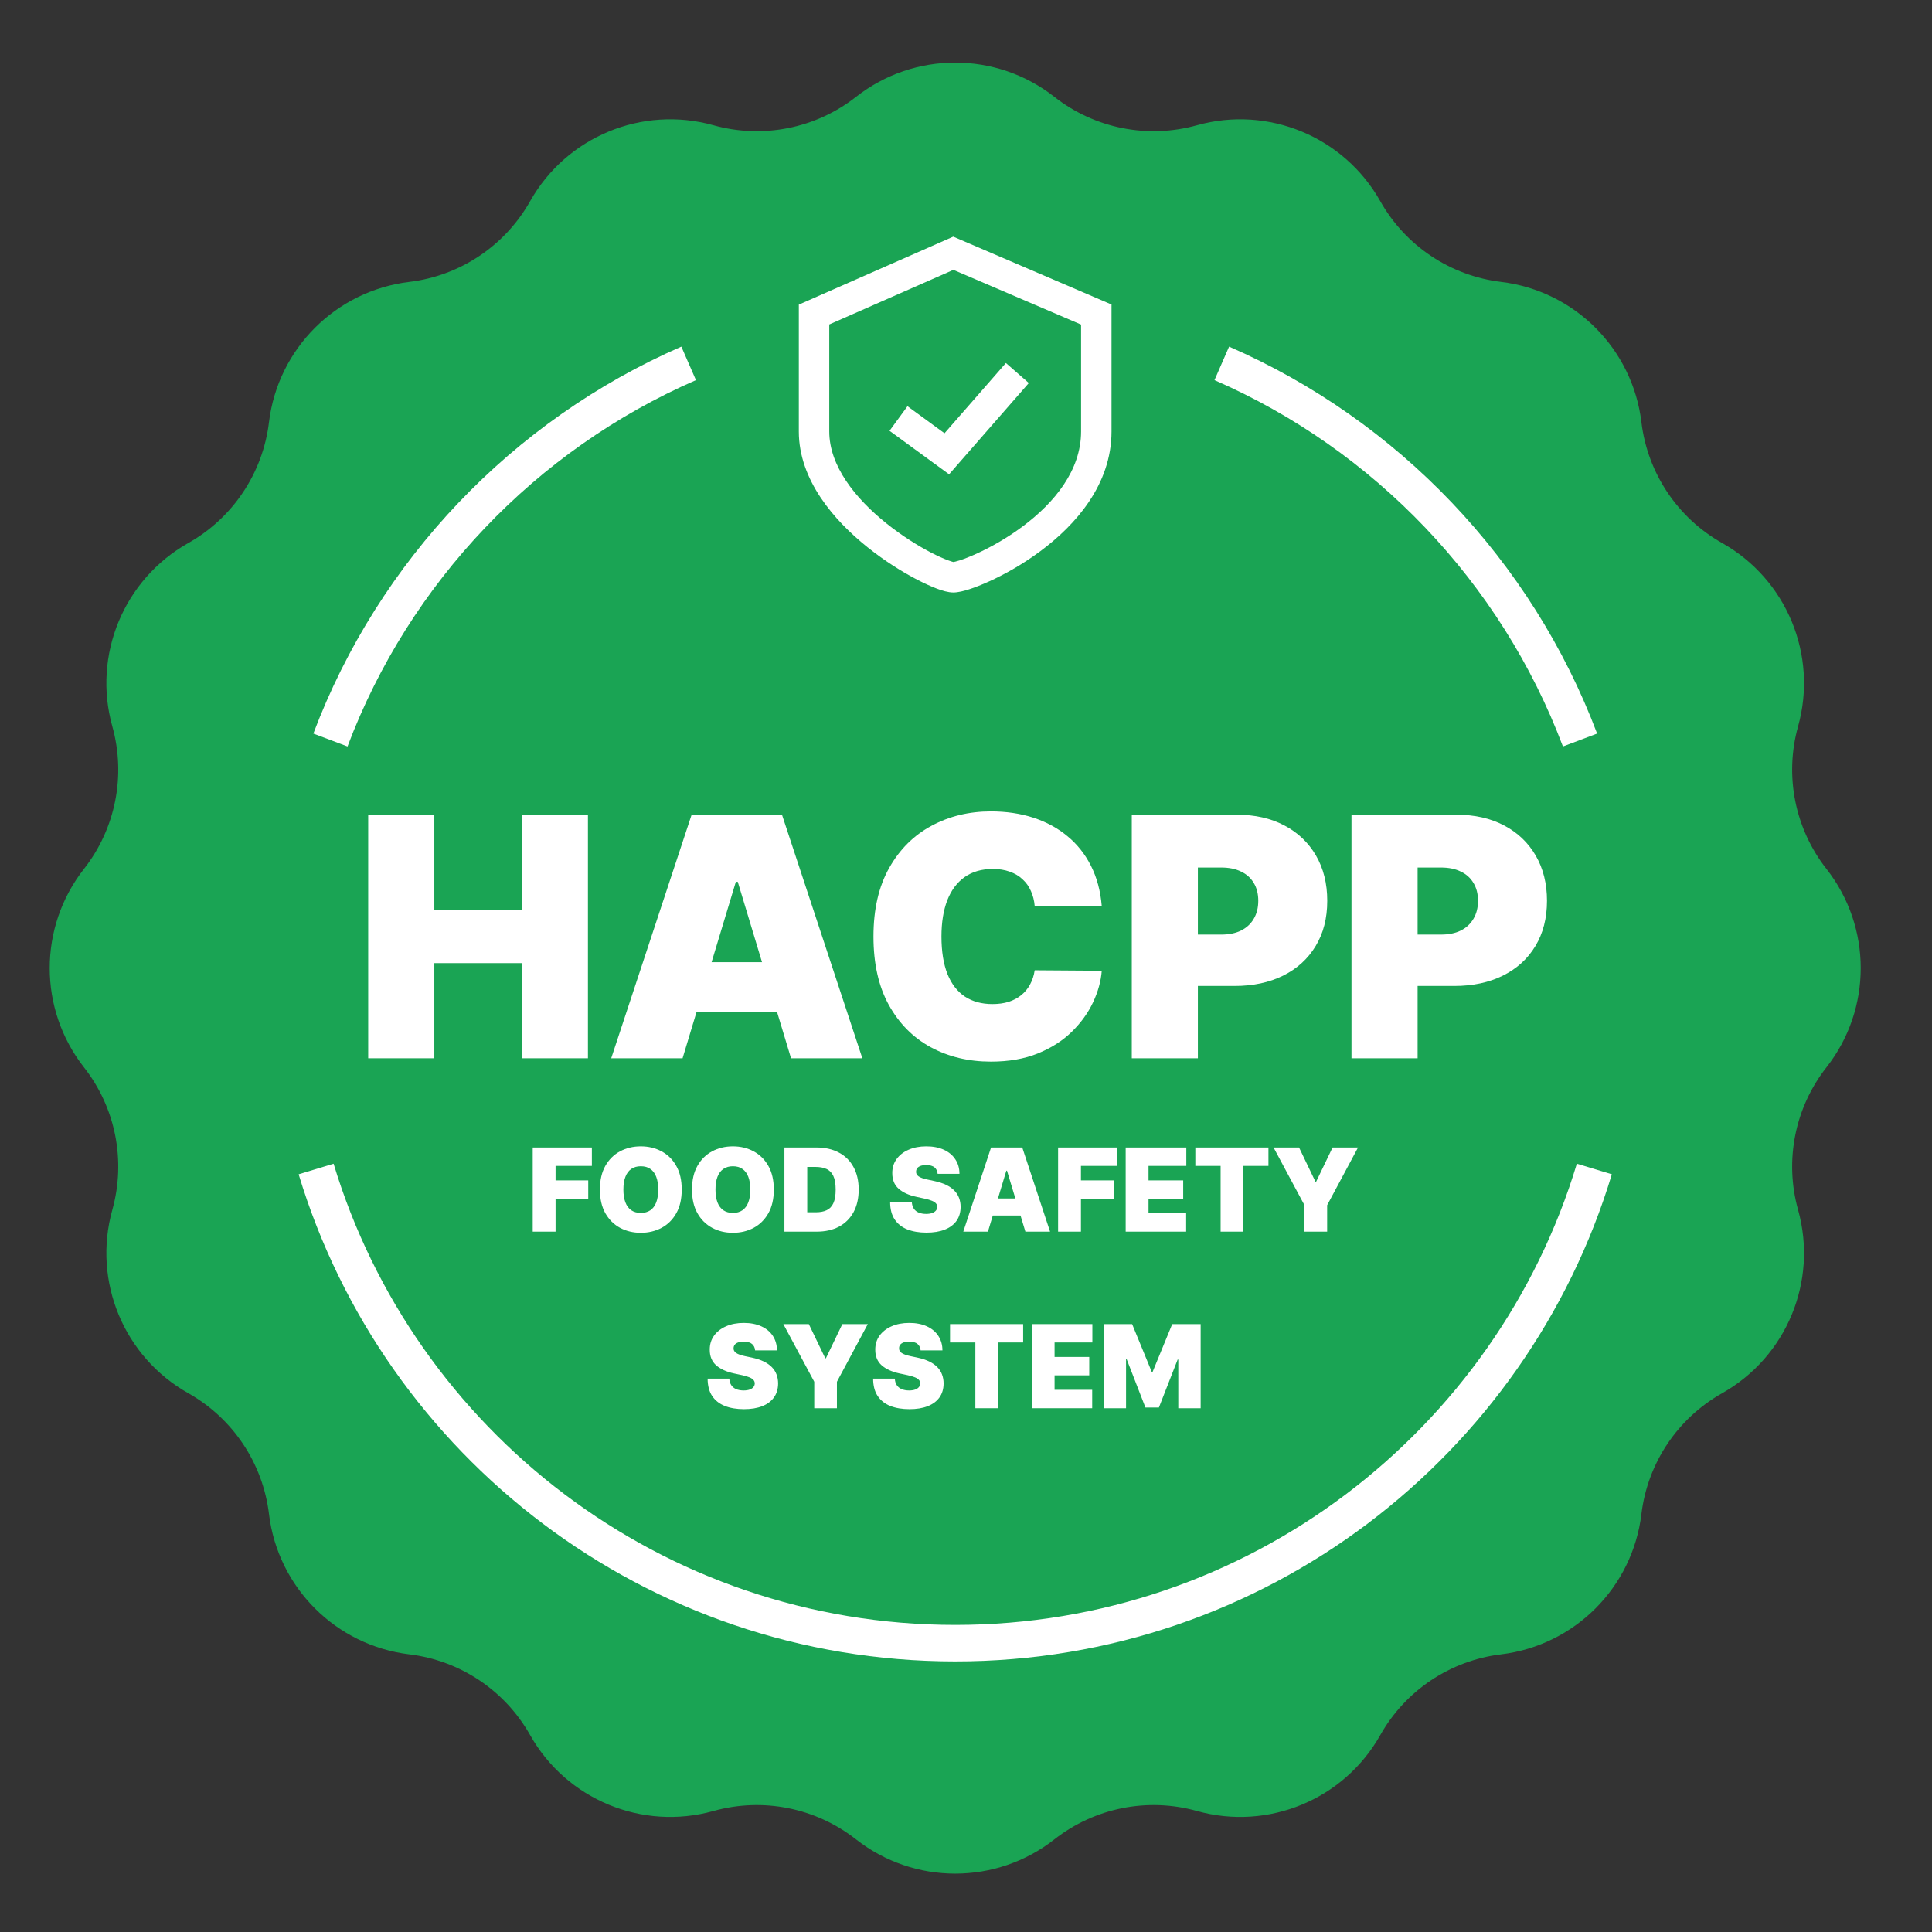
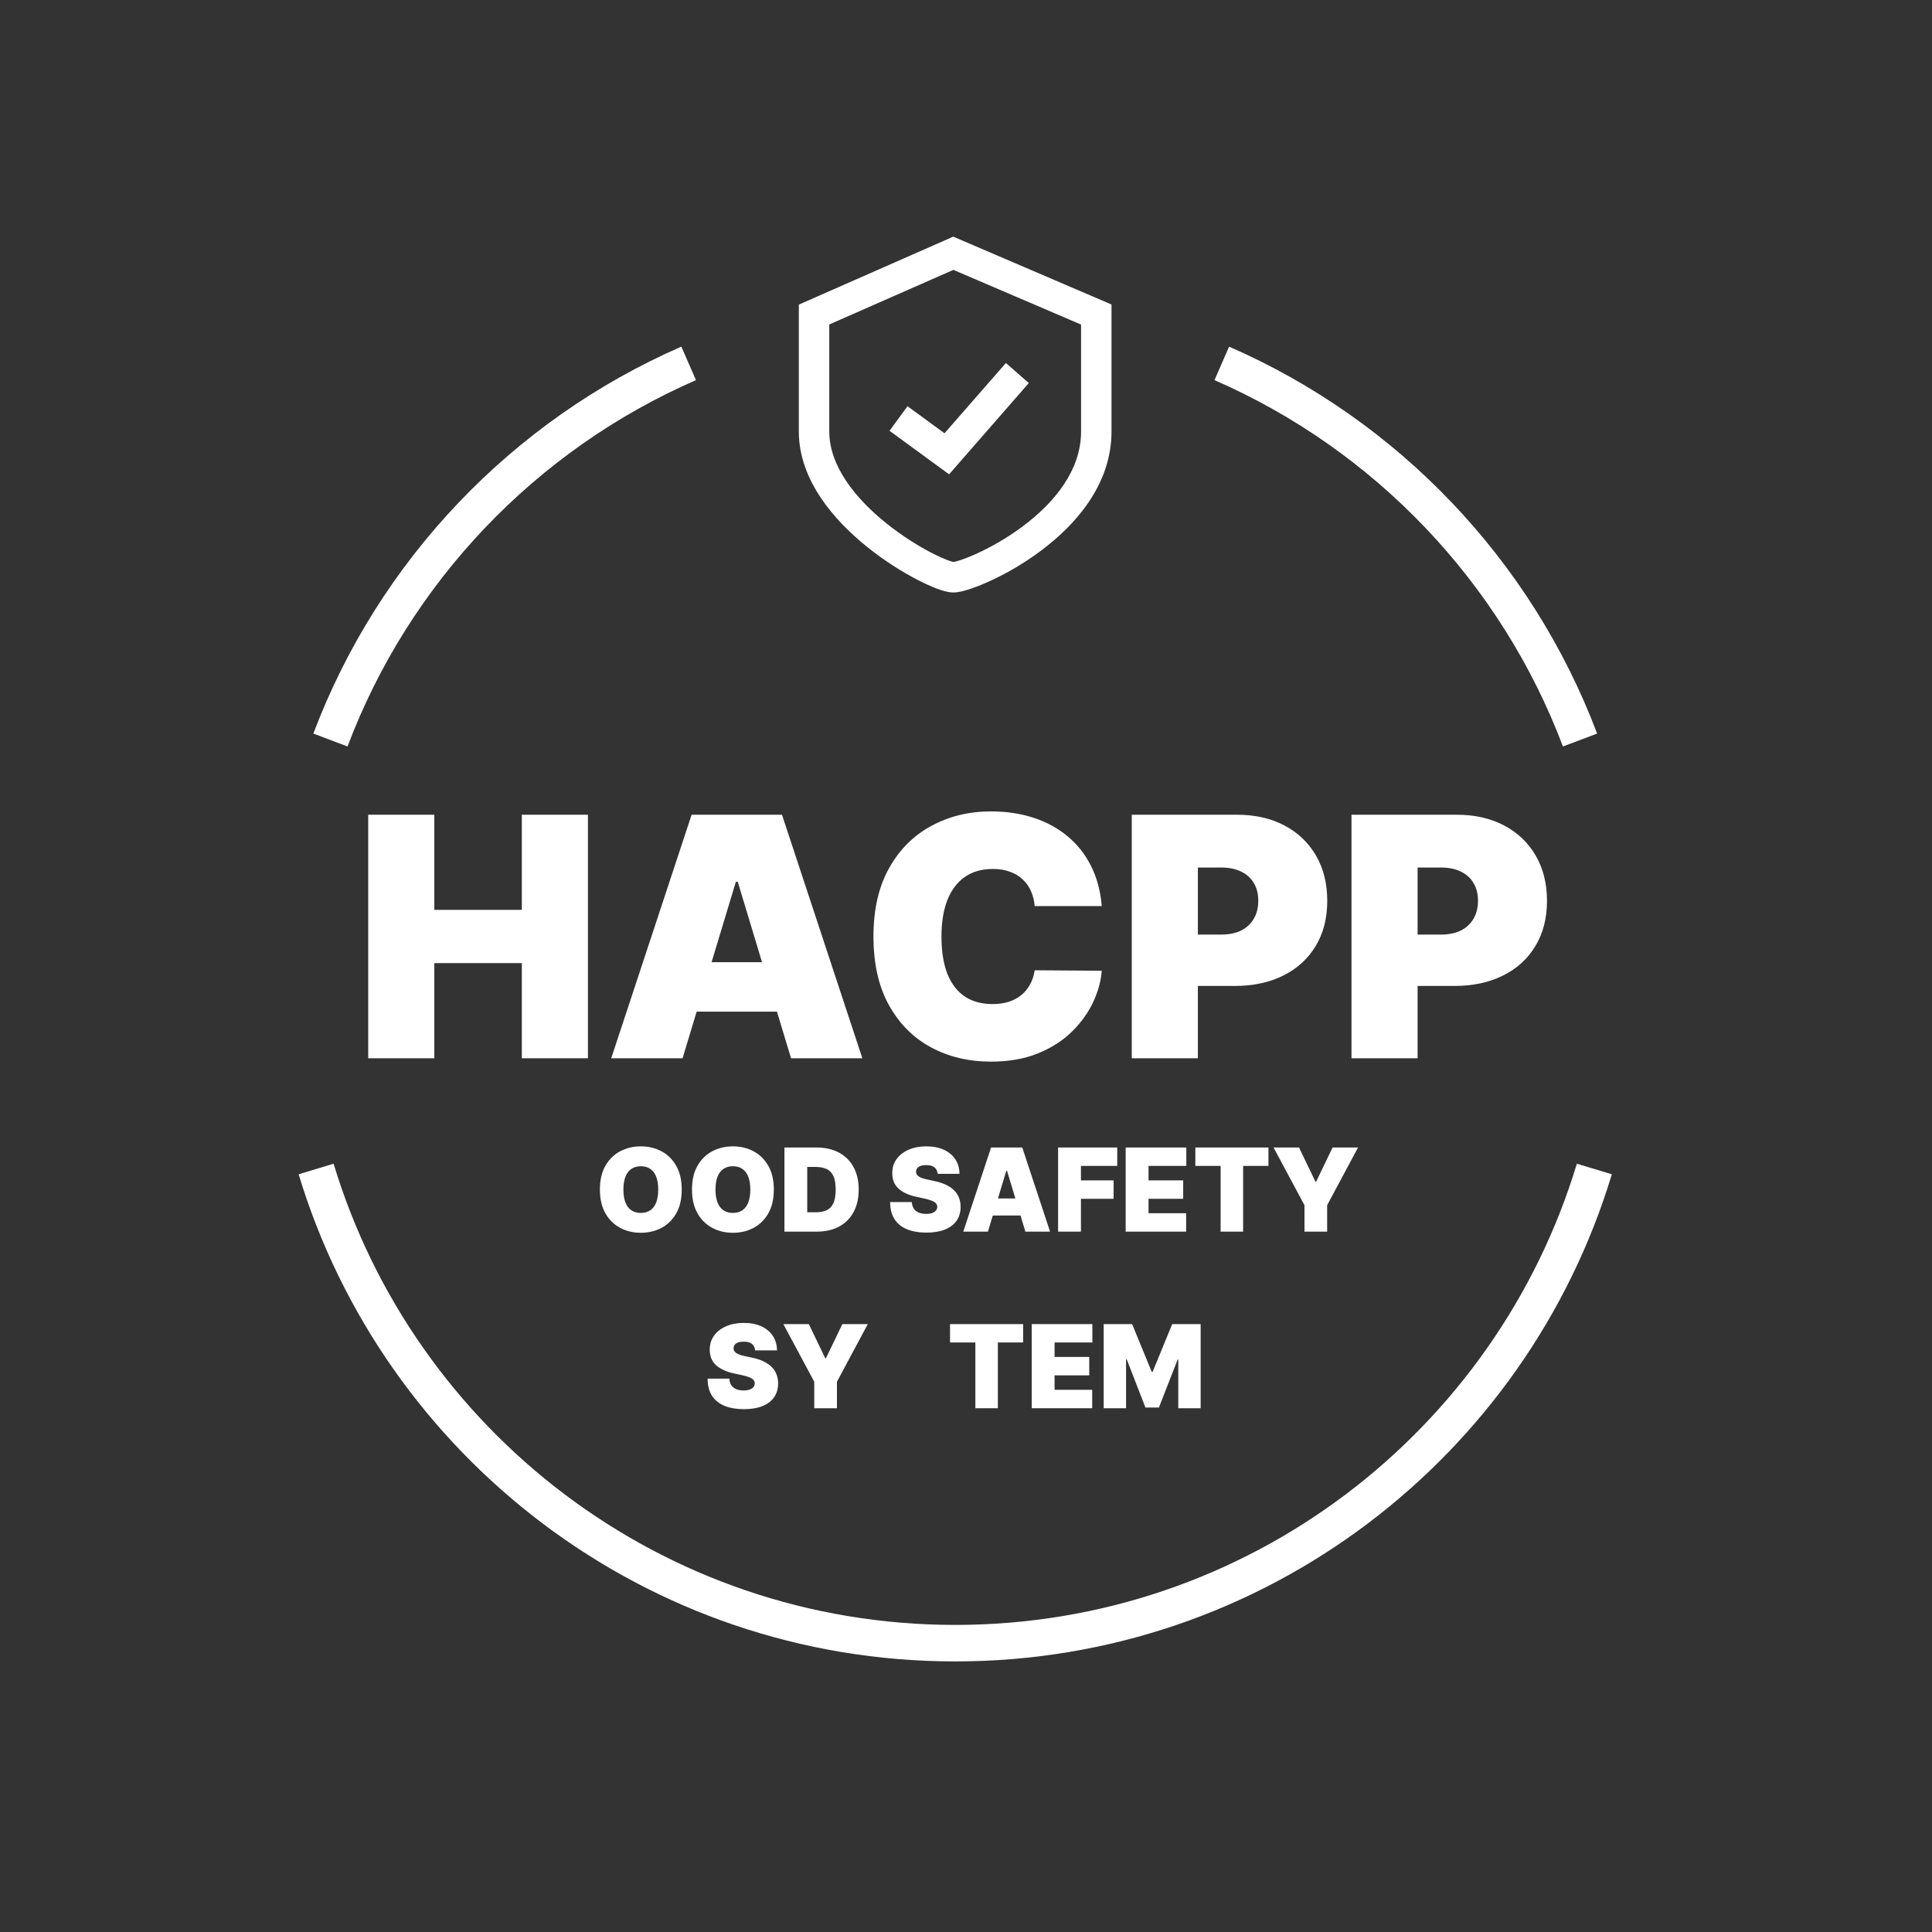
<svg xmlns="http://www.w3.org/2000/svg" width="57" height="57" viewBox="0 0 57 57" fill="none">
  <rect x="0" y="0" width="57" height="57" fill="#333333" stroke="none" />
-   <path d="M25.254 2.859C26.973 1.51 29.39 1.51 31.109 2.859C32.298 3.791 33.859 4.101 35.313 3.695C37.417 3.107 39.651 4.032 40.723 5.936C41.464 7.251 42.788 8.136 44.287 8.317C46.456 8.579 48.165 10.289 48.427 12.457C48.608 13.957 49.493 15.28 50.809 16.021C52.712 17.093 53.637 19.327 53.049 21.431C52.643 22.885 52.954 24.447 53.886 25.635C55.234 27.354 55.234 29.771 53.886 31.49C52.954 32.678 52.643 34.24 53.049 35.694C53.637 37.798 52.712 40.032 50.809 41.104C49.493 41.845 48.608 43.168 48.427 44.668C48.165 46.837 46.456 48.546 44.287 48.808C42.788 48.989 41.464 49.874 40.723 51.19C39.651 53.093 37.417 54.018 35.313 53.43C33.859 53.024 32.298 53.334 31.109 54.266C29.39 55.615 26.973 55.615 25.254 54.266C24.066 53.334 22.505 53.024 21.05 53.43C18.946 54.018 16.713 53.093 15.64 51.19C14.899 49.874 13.576 48.989 12.076 48.808C9.908 48.546 8.198 46.837 7.936 44.668C7.755 43.168 6.87 41.845 5.555 41.104C3.651 40.032 2.726 37.798 3.314 35.694C3.72 34.24 3.41 32.678 2.478 31.49C1.13 29.771 1.13 27.354 2.478 25.635C3.41 24.447 3.72 22.885 3.314 21.431C2.726 19.327 3.651 17.093 5.555 16.021C6.87 15.28 7.755 13.957 7.936 12.457C8.198 10.289 9.908 8.579 12.076 8.317C13.576 8.136 14.899 7.251 15.64 5.936C16.713 4.032 18.946 3.107 21.05 3.695C22.505 4.101 24.066 3.791 25.254 2.859Z" fill="#1AA454" />
  <path d="M39.873 31.222V24.037H42.974C43.508 24.037 43.974 24.142 44.374 24.353C44.774 24.563 45.085 24.859 45.307 25.24C45.529 25.622 45.641 26.067 45.641 26.577C45.641 27.092 45.526 27.537 45.297 27.914C45.07 28.29 44.751 28.58 44.339 28.784C43.93 28.987 43.451 29.089 42.904 29.089H41.052V27.573H42.511C42.74 27.573 42.936 27.534 43.097 27.454C43.261 27.372 43.386 27.256 43.472 27.107C43.561 26.957 43.606 26.78 43.606 26.577C43.606 26.371 43.561 26.196 43.472 26.051C43.386 25.904 43.261 25.791 43.097 25.714C42.936 25.634 42.74 25.595 42.511 25.595H41.824V31.222H39.873Z" fill="white" />
  <path d="M33.391 31.222V24.037H36.492C37.025 24.037 37.492 24.142 37.892 24.353C38.292 24.563 38.603 24.859 38.825 25.24C39.047 25.622 39.158 26.067 39.158 26.577C39.158 27.092 39.044 27.537 38.814 27.914C38.587 28.29 38.268 28.58 37.857 28.784C37.447 28.987 36.969 29.089 36.422 29.089H34.569V27.573H36.029C36.258 27.573 36.453 27.534 36.615 27.454C36.778 27.372 36.904 27.256 36.99 27.107C37.079 26.957 37.123 26.78 37.123 26.577C37.123 26.371 37.079 26.196 36.99 26.051C36.904 25.904 36.778 25.791 36.615 25.714C36.453 25.634 36.258 25.595 36.029 25.595H35.341V31.222H33.391Z" fill="white" />
-   <path d="M32.505 26.732H30.527C30.513 26.568 30.475 26.42 30.414 26.286C30.356 26.153 30.274 26.038 30.169 25.943C30.066 25.844 29.941 25.77 29.793 25.718C29.646 25.664 29.479 25.637 29.292 25.637C28.964 25.637 28.687 25.717 28.46 25.876C28.236 26.035 28.065 26.263 27.948 26.56C27.834 26.857 27.776 27.214 27.776 27.63C27.776 28.07 27.835 28.438 27.952 28.735C28.071 29.03 28.243 29.252 28.467 29.402C28.692 29.549 28.962 29.623 29.278 29.623C29.458 29.623 29.619 29.601 29.762 29.556C29.904 29.509 30.029 29.443 30.134 29.356C30.239 29.27 30.324 29.166 30.39 29.044C30.458 28.92 30.503 28.781 30.527 28.626L32.505 28.64C32.482 28.945 32.397 29.254 32.249 29.57C32.102 29.884 31.892 30.174 31.621 30.44C31.352 30.704 31.019 30.917 30.621 31.079C30.224 31.24 29.762 31.321 29.236 31.321C28.576 31.321 27.984 31.179 27.46 30.896C26.939 30.613 26.526 30.197 26.222 29.647C25.92 29.098 25.77 28.425 25.77 27.63C25.77 26.83 25.924 26.157 26.233 25.609C26.541 25.06 26.958 24.645 27.482 24.364C28.005 24.081 28.59 23.939 29.236 23.939C29.689 23.939 30.107 24.001 30.488 24.125C30.869 24.249 31.204 24.431 31.491 24.669C31.779 24.905 32.011 25.197 32.186 25.543C32.361 25.889 32.468 26.285 32.505 26.732Z" fill="white" />
+   <path d="M32.505 26.732H30.527C30.513 26.568 30.475 26.42 30.414 26.286C30.356 26.153 30.274 26.038 30.169 25.943C30.066 25.844 29.941 25.77 29.793 25.718C29.646 25.664 29.479 25.637 29.292 25.637C28.964 25.637 28.687 25.717 28.46 25.876C28.236 26.035 28.065 26.263 27.948 26.56C27.834 26.857 27.776 27.214 27.776 27.63C27.776 28.07 27.835 28.438 27.952 28.735C28.071 29.03 28.243 29.252 28.467 29.402C28.692 29.549 28.962 29.623 29.278 29.623C29.458 29.623 29.619 29.601 29.762 29.556C29.904 29.509 30.029 29.443 30.134 29.356C30.239 29.27 30.324 29.166 30.39 29.044C30.458 28.92 30.503 28.781 30.527 28.626L32.505 28.64C32.482 28.945 32.397 29.254 32.249 29.57C32.102 29.884 31.892 30.174 31.621 30.44C31.352 30.704 31.019 30.917 30.621 31.079C30.224 31.24 29.762 31.321 29.236 31.321C28.576 31.321 27.984 31.179 27.46 30.896C26.939 30.613 26.526 30.197 26.222 29.647C25.92 29.098 25.77 28.425 25.77 27.63C25.77 26.83 25.924 26.157 26.233 25.609C26.541 25.06 26.958 24.645 27.482 24.364C28.005 24.081 28.59 23.939 29.236 23.939C29.689 23.939 30.107 24.001 30.488 24.125C30.869 24.249 31.204 24.431 31.491 24.669C31.779 24.905 32.011 25.197 32.186 25.543C32.361 25.889 32.468 26.285 32.505 26.732" fill="white" />
  <path d="M20.138 31.222H18.033L20.405 24.037H23.071L25.442 31.222H23.338L21.766 26.016H21.71L20.138 31.222ZM19.745 28.387H23.703V29.847H19.745V28.387Z" fill="white" />
  <path d="M10.863 31.222V24.037H12.814V26.844H15.396V24.037H17.346V31.222H15.396V28.415H12.814V31.222H10.863Z" fill="white" />
  <path d="M32.562 39.065H33.401L33.978 40.47H34.007L34.584 39.065H35.423V41.547H34.763V40.112H34.744L34.191 41.527H33.794L33.241 40.102H33.222V41.547H32.562V39.065Z" fill="white" />
  <path d="M30.439 41.547V39.065H32.228V39.607H31.113V40.034H32.136V40.577H31.113V41.004H32.223V41.547H30.439Z" fill="white" />
  <path d="M28.029 39.607V39.065H30.186V39.607H29.44V41.547H28.776V39.607H28.029Z" fill="white" />
-   <path d="M27.161 39.84C27.154 39.759 27.124 39.696 27.07 39.651C27.017 39.605 26.935 39.583 26.826 39.583C26.757 39.583 26.7 39.591 26.655 39.608C26.612 39.624 26.579 39.647 26.558 39.675C26.537 39.703 26.526 39.736 26.526 39.772C26.524 39.802 26.529 39.829 26.541 39.853C26.554 39.877 26.575 39.898 26.602 39.917C26.63 39.936 26.665 39.953 26.707 39.968C26.75 39.984 26.801 39.997 26.86 40.01L27.064 40.053C27.201 40.082 27.319 40.121 27.416 40.168C27.514 40.216 27.594 40.272 27.656 40.337C27.719 40.401 27.764 40.472 27.793 40.553C27.823 40.632 27.839 40.72 27.839 40.814C27.839 40.977 27.798 41.116 27.717 41.229C27.636 41.342 27.521 41.428 27.37 41.487C27.221 41.546 27.041 41.575 26.831 41.575C26.615 41.575 26.427 41.543 26.266 41.48C26.106 41.416 25.982 41.318 25.893 41.185C25.805 41.052 25.761 40.881 25.76 40.674H26.4C26.404 40.75 26.423 40.813 26.457 40.865C26.491 40.917 26.538 40.956 26.6 40.983C26.662 41.009 26.736 41.023 26.821 41.023C26.893 41.023 26.953 41.014 27.002 40.996C27.05 40.978 27.087 40.954 27.112 40.922C27.137 40.891 27.15 40.855 27.151 40.814C27.15 40.776 27.138 40.743 27.113 40.715C27.09 40.686 27.051 40.66 26.997 40.637C26.943 40.614 26.87 40.592 26.778 40.572L26.53 40.519C26.311 40.471 26.137 40.391 26.011 40.28C25.885 40.167 25.822 40.014 25.823 39.82C25.822 39.663 25.864 39.525 25.949 39.407C26.035 39.288 26.153 39.196 26.304 39.13C26.456 39.063 26.63 39.03 26.826 39.03C27.027 39.03 27.2 39.064 27.346 39.131C27.492 39.198 27.605 39.292 27.684 39.414C27.764 39.536 27.805 39.677 27.805 39.84H27.161Z" fill="white" />
  <path d="M23.111 39.065H23.863L24.348 40.073H24.367L24.852 39.065H25.603L24.692 40.766V41.547H24.023V40.766L23.111 39.065Z" fill="white" />
  <path d="M22.278 39.84C22.271 39.759 22.241 39.696 22.187 39.651C22.134 39.605 22.052 39.583 21.943 39.583C21.874 39.583 21.817 39.591 21.773 39.608C21.729 39.624 21.697 39.647 21.676 39.675C21.655 39.703 21.644 39.736 21.643 39.772C21.641 39.802 21.646 39.829 21.659 39.853C21.672 39.877 21.692 39.898 21.719 39.917C21.747 39.936 21.782 39.953 21.825 39.968C21.867 39.984 21.918 39.997 21.977 40.01L22.181 40.053C22.318 40.082 22.436 40.121 22.534 40.168C22.631 40.216 22.711 40.272 22.774 40.337C22.836 40.401 22.881 40.472 22.911 40.553C22.941 40.632 22.956 40.72 22.957 40.814C22.956 40.977 22.915 41.116 22.834 41.229C22.753 41.342 22.638 41.428 22.488 41.487C22.338 41.546 22.158 41.575 21.948 41.575C21.733 41.575 21.544 41.543 21.384 41.48C21.224 41.416 21.099 41.318 21.01 41.185C20.922 41.052 20.878 40.881 20.877 40.674H21.517C21.521 40.75 21.54 40.813 21.574 40.865C21.608 40.917 21.655 40.956 21.717 40.983C21.779 41.009 21.853 41.023 21.939 41.023C22.011 41.023 22.071 41.014 22.119 40.996C22.168 40.978 22.204 40.954 22.23 40.922C22.255 40.891 22.267 40.855 22.268 40.814C22.267 40.776 22.255 40.743 22.231 40.715C22.207 40.686 22.169 40.66 22.114 40.637C22.06 40.614 21.987 40.592 21.895 40.572L21.648 40.519C21.428 40.471 21.255 40.391 21.128 40.28C21.002 40.167 20.939 40.014 20.94 39.82C20.939 39.663 20.981 39.525 21.066 39.407C21.152 39.288 21.27 39.196 21.421 39.13C21.573 39.063 21.747 39.03 21.943 39.03C22.144 39.03 22.317 39.064 22.463 39.131C22.61 39.198 22.722 39.292 22.802 39.414C22.881 39.536 22.922 39.677 22.923 39.84H22.278Z" fill="white" />
  <path d="M37.574 33.855H38.326L38.81 34.864H38.83L39.315 33.855H40.066L39.155 35.557V36.337H38.486V35.557L37.574 33.855Z" fill="white" />
  <path d="M35.266 34.398V33.855H37.423V34.398H36.676V36.337H36.012V34.398H35.266Z" fill="white" />
  <path d="M33.211 36.337V33.855H35V34.398H33.885V34.825H34.908V35.368H33.885V35.794H34.995V36.337H33.211Z" fill="white" />
  <path d="M31.217 36.337V33.855H32.962V34.398H31.891V34.825H32.855V35.368H31.891V36.337H31.217Z" fill="white" />
  <path d="M29.147 36.337H28.42L29.239 33.855H30.16L30.98 36.337H30.252L29.709 34.539H29.69L29.147 36.337ZM29.011 35.358H30.378V35.862H29.011V35.358Z" fill="white" />
  <path d="M27.663 34.631C27.656 34.55 27.626 34.487 27.572 34.442C27.518 34.397 27.437 34.374 27.328 34.374C27.259 34.374 27.202 34.382 27.157 34.399C27.114 34.416 27.081 34.438 27.06 34.466C27.039 34.494 27.029 34.527 27.028 34.563C27.026 34.593 27.031 34.62 27.043 34.644C27.056 34.668 27.076 34.689 27.104 34.708C27.131 34.727 27.167 34.744 27.209 34.759C27.252 34.775 27.303 34.788 27.362 34.8L27.566 34.844C27.703 34.873 27.821 34.912 27.918 34.959C28.016 35.007 28.096 35.063 28.158 35.128C28.221 35.192 28.266 35.264 28.295 35.343C28.325 35.423 28.341 35.511 28.341 35.605C28.341 35.768 28.3 35.907 28.219 36.02C28.138 36.133 28.023 36.219 27.872 36.278C27.723 36.337 27.543 36.366 27.333 36.366C27.117 36.366 26.929 36.334 26.768 36.271C26.608 36.207 26.484 36.109 26.395 35.976C26.307 35.843 26.262 35.672 26.262 35.465H26.902C26.906 35.541 26.925 35.604 26.959 35.656C26.992 35.708 27.04 35.747 27.102 35.774C27.164 35.8 27.238 35.814 27.323 35.814C27.395 35.814 27.456 35.805 27.504 35.787C27.552 35.769 27.589 35.745 27.614 35.713C27.639 35.682 27.652 35.646 27.653 35.605C27.652 35.567 27.64 35.534 27.615 35.506C27.592 35.477 27.553 35.451 27.499 35.428C27.445 35.405 27.372 35.383 27.28 35.363L27.032 35.309C26.813 35.262 26.639 35.182 26.513 35.071C26.387 34.959 26.324 34.805 26.325 34.611C26.324 34.454 26.366 34.316 26.451 34.198C26.536 34.079 26.655 33.987 26.806 33.921C26.958 33.854 27.132 33.821 27.328 33.821C27.529 33.821 27.702 33.855 27.848 33.922C27.994 33.989 28.107 34.084 28.186 34.206C28.266 34.327 28.307 34.468 28.307 34.631H27.663Z" fill="white" />
  <path d="M24.098 36.337H23.143V33.855H24.088C24.343 33.855 24.564 33.905 24.75 34.005C24.936 34.103 25.08 34.245 25.181 34.431C25.283 34.616 25.334 34.838 25.334 35.096C25.334 35.355 25.283 35.577 25.182 35.763C25.081 35.948 24.938 36.09 24.753 36.19C24.568 36.288 24.35 36.337 24.098 36.337ZM23.816 35.766H24.073C24.196 35.766 24.301 35.746 24.387 35.706C24.474 35.666 24.541 35.598 24.586 35.501C24.632 35.404 24.655 35.269 24.655 35.096C24.655 34.924 24.632 34.789 24.585 34.692C24.539 34.595 24.471 34.526 24.381 34.487C24.292 34.447 24.183 34.428 24.054 34.428H23.816V35.766Z" fill="white" />
  <path d="M22.83 35.096C22.83 35.373 22.776 35.606 22.669 35.795C22.561 35.985 22.416 36.128 22.234 36.226C22.051 36.323 21.848 36.371 21.623 36.371C21.397 36.371 21.192 36.322 21.01 36.224C20.828 36.126 20.683 35.982 20.576 35.793C20.469 35.603 20.416 35.371 20.416 35.096C20.416 34.82 20.469 34.587 20.576 34.398C20.683 34.208 20.828 34.065 21.01 33.968C21.192 33.87 21.397 33.821 21.623 33.821C21.848 33.821 22.051 33.87 22.234 33.968C22.416 34.065 22.561 34.208 22.669 34.398C22.776 34.587 22.83 34.82 22.83 35.096ZM22.137 35.096C22.137 34.948 22.117 34.822 22.078 34.721C22.039 34.618 21.981 34.54 21.904 34.488C21.828 34.434 21.735 34.408 21.623 34.408C21.512 34.408 21.418 34.434 21.341 34.488C21.265 34.54 21.207 34.618 21.167 34.721C21.129 34.822 21.109 34.948 21.109 35.096C21.109 35.245 21.129 35.37 21.167 35.473C21.207 35.575 21.265 35.653 21.341 35.706C21.418 35.758 21.512 35.785 21.623 35.785C21.735 35.785 21.828 35.758 21.904 35.706C21.981 35.653 22.039 35.575 22.078 35.473C22.117 35.37 22.137 35.245 22.137 35.096Z" fill="white" />
  <path d="M20.113 35.096C20.113 35.373 20.06 35.606 19.952 35.795C19.845 35.985 19.7 36.128 19.517 36.226C19.334 36.323 19.131 36.371 18.906 36.371C18.68 36.371 18.476 36.322 18.293 36.224C18.111 36.126 17.967 35.982 17.859 35.793C17.753 35.603 17.699 35.371 17.699 35.096C17.699 34.82 17.753 34.587 17.859 34.398C17.967 34.208 18.111 34.065 18.293 33.968C18.476 33.87 18.68 33.821 18.906 33.821C19.131 33.821 19.334 33.87 19.517 33.968C19.7 34.065 19.845 34.208 19.952 34.398C20.06 34.587 20.113 34.82 20.113 35.096ZM19.42 35.096C19.42 34.948 19.4 34.822 19.361 34.721C19.322 34.618 19.264 34.54 19.188 34.488C19.111 34.434 19.018 34.408 18.906 34.408C18.795 34.408 18.701 34.434 18.624 34.488C18.548 34.54 18.49 34.618 18.451 34.721C18.412 34.822 18.392 34.948 18.392 35.096C18.392 35.245 18.412 35.37 18.451 35.473C18.49 35.575 18.548 35.653 18.624 35.706C18.701 35.758 18.795 35.785 18.906 35.785C19.018 35.785 19.111 35.758 19.188 35.706C19.264 35.653 19.322 35.575 19.361 35.473C19.4 35.37 19.42 35.245 19.42 35.096Z" fill="white" />
-   <path d="M15.717 36.337V33.855H17.462V34.398H16.391V34.825H17.355V35.368H16.391V36.337H15.717Z" fill="white" />
  <path fill-rule="evenodd" clip-rule="evenodd" d="M28.124 6.982L32.793 8.984V12.731C32.793 14.302 31.727 15.493 30.698 16.258C30.175 16.648 29.636 16.947 29.191 17.149C28.968 17.251 28.765 17.33 28.595 17.385C28.441 17.435 28.268 17.48 28.126 17.48C27.971 17.48 27.79 17.423 27.642 17.367C27.473 17.303 27.274 17.213 27.058 17.101C26.624 16.876 26.102 16.551 25.596 16.146C24.61 15.357 23.568 14.165 23.568 12.731V8.987L28.124 6.982ZM28.128 7.962L24.466 9.573V12.731C24.466 13.735 25.219 14.694 26.157 15.445C26.613 15.81 27.086 16.104 27.471 16.304C27.664 16.404 27.831 16.478 27.958 16.526C28.052 16.562 28.105 16.575 28.124 16.58C28.126 16.58 28.128 16.581 28.13 16.581C28.13 16.581 28.13 16.581 28.13 16.581C28.148 16.578 28.207 16.567 28.319 16.531C28.45 16.488 28.621 16.422 28.818 16.332C29.213 16.152 29.696 15.885 30.162 15.538C31.113 14.831 31.895 13.872 31.895 12.731V9.576L28.128 7.962Z" fill="white" />
  <path fill-rule="evenodd" clip-rule="evenodd" d="M30.353 11.301L28.001 13.994L26.244 12.71L26.774 11.985L27.866 12.783L29.677 10.71L30.353 11.301Z" fill="white" />
  <path fill-rule="evenodd" clip-rule="evenodd" d="M20.533 11.215C15.811 13.274 12.079 17.182 10.253 22.023L9.245 21.643C11.174 16.529 15.115 12.402 20.102 10.227L20.533 11.215ZM46.111 22.023C44.285 17.182 40.553 13.274 35.831 11.215L36.262 10.227C41.25 12.402 45.19 16.529 47.12 21.643L46.111 22.023ZM9.842 34.333C12.222 42.207 19.533 47.94 28.182 47.94C36.831 47.94 44.143 42.207 46.522 34.333L47.554 34.645C45.041 42.961 37.319 49.017 28.182 49.017C19.045 49.017 11.324 42.961 8.811 34.645L9.842 34.333Z" fill="white" />
</svg>